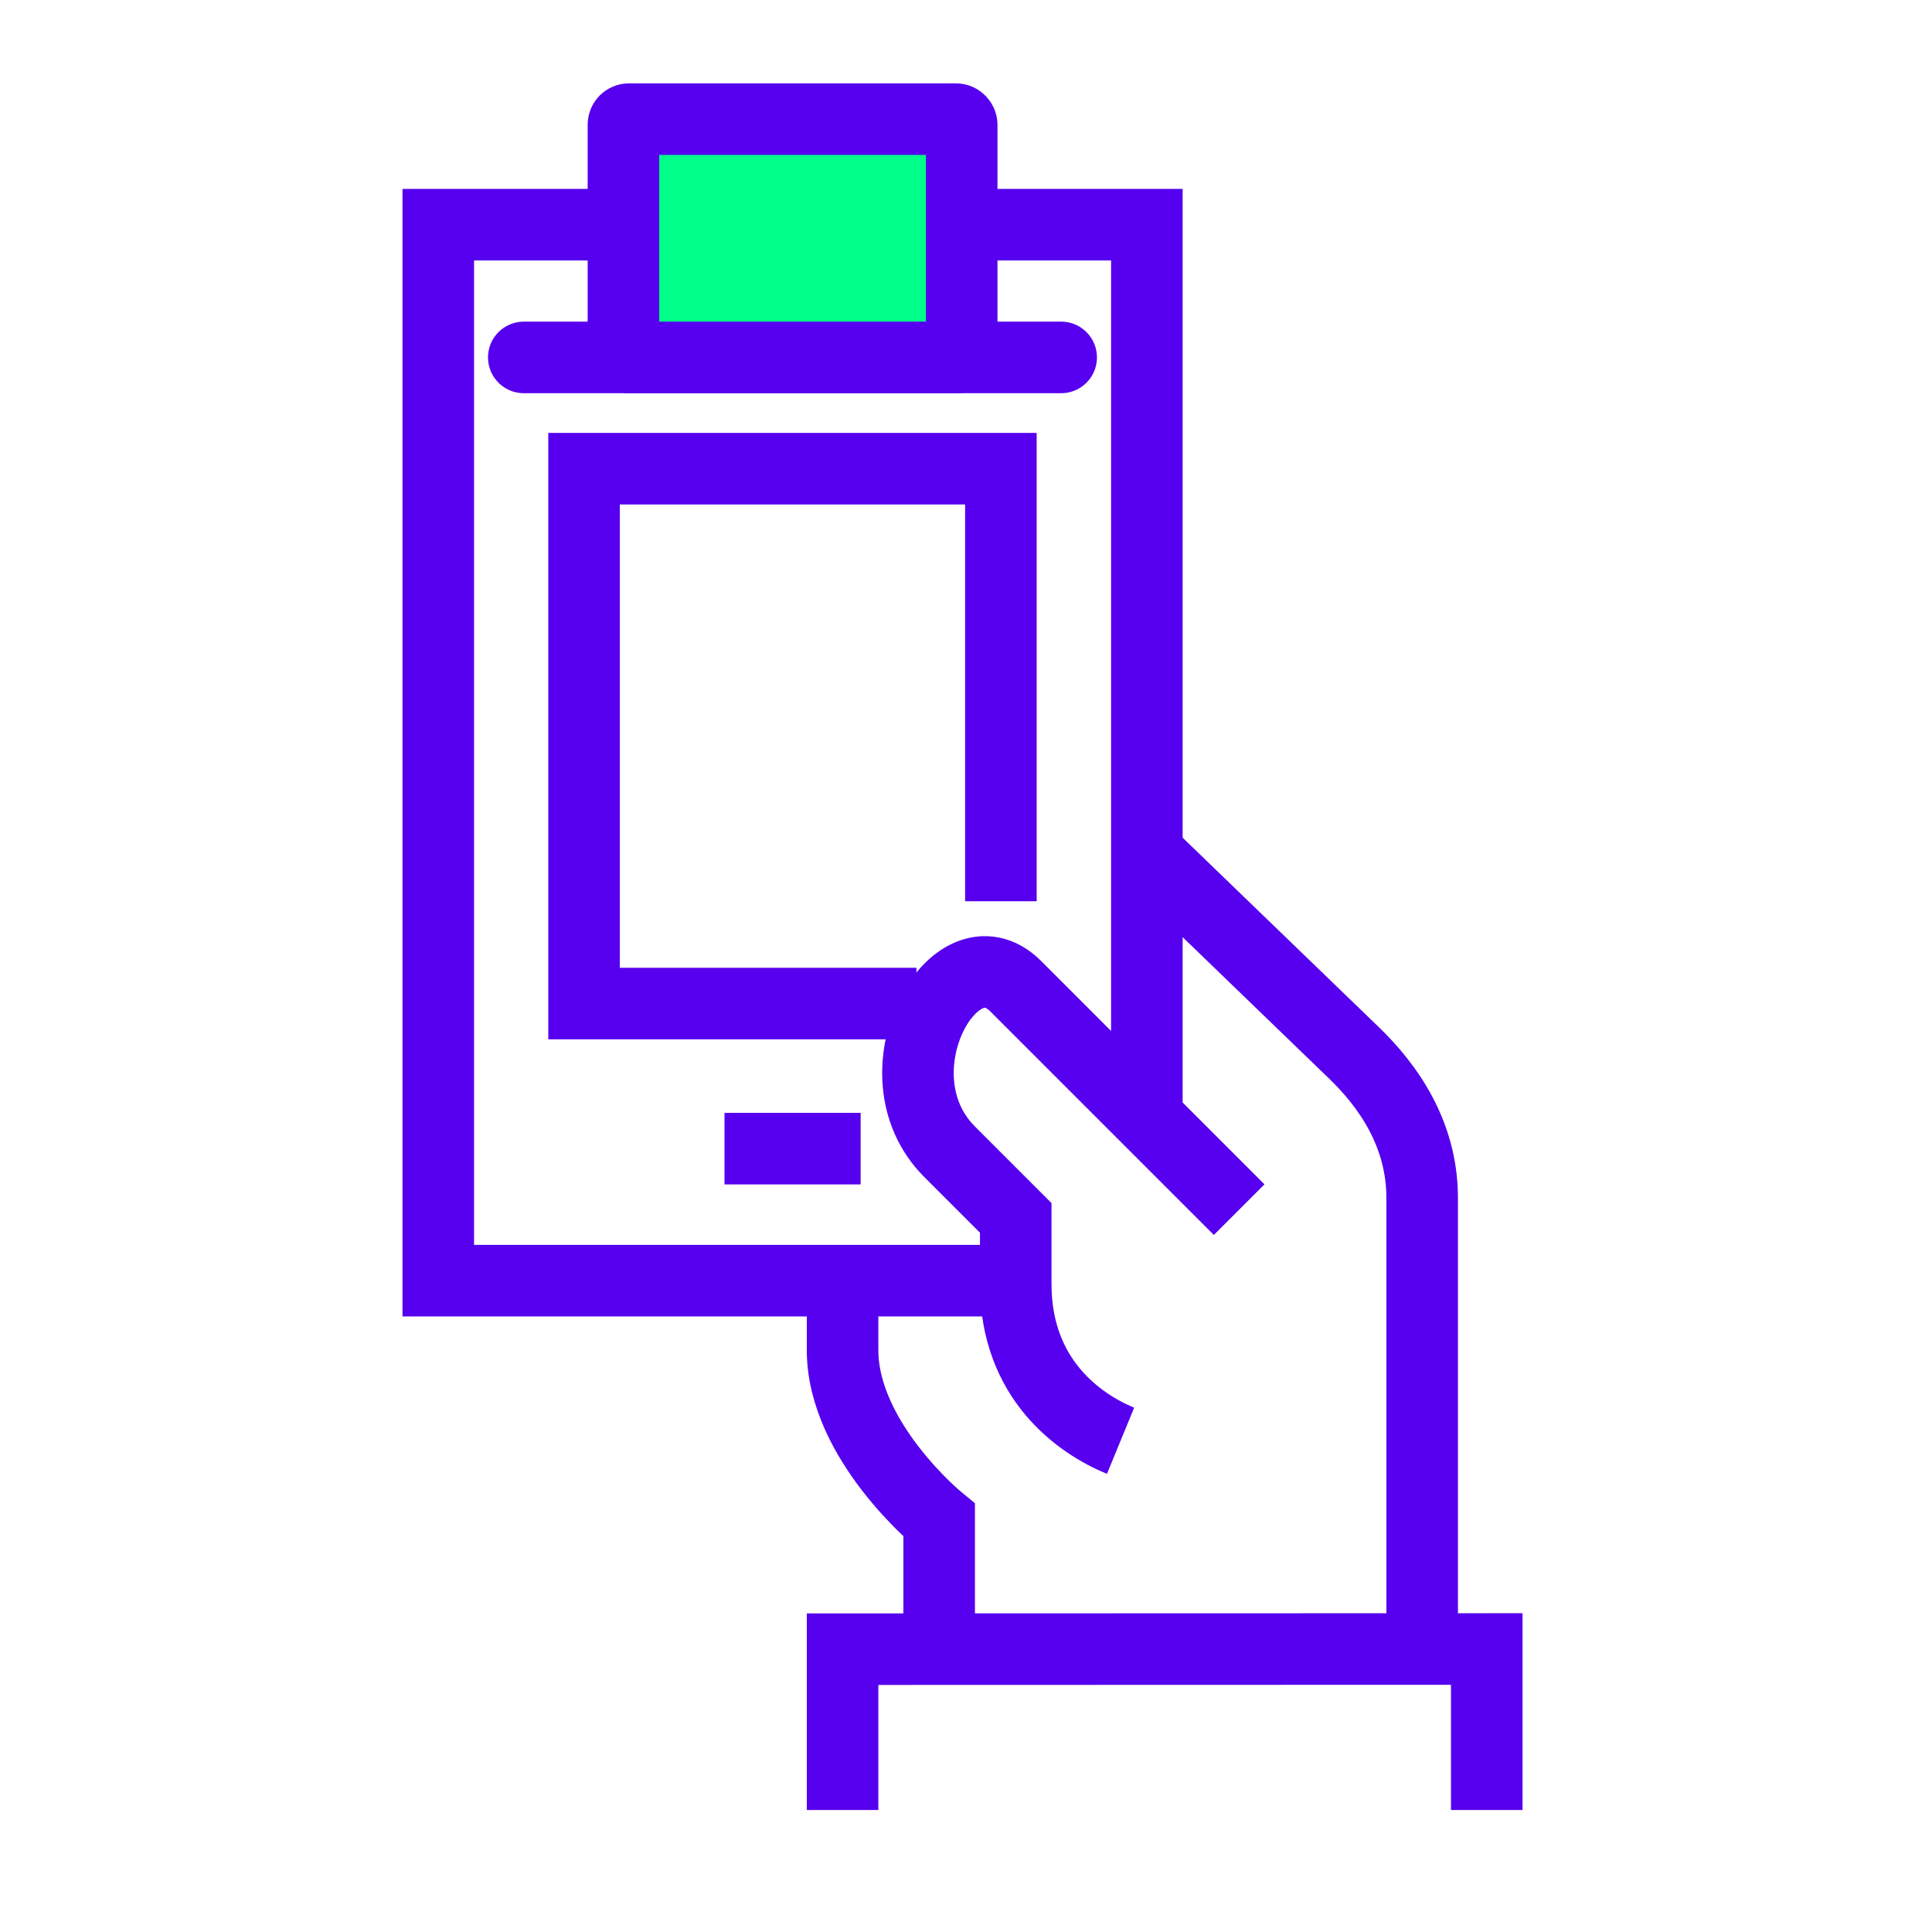
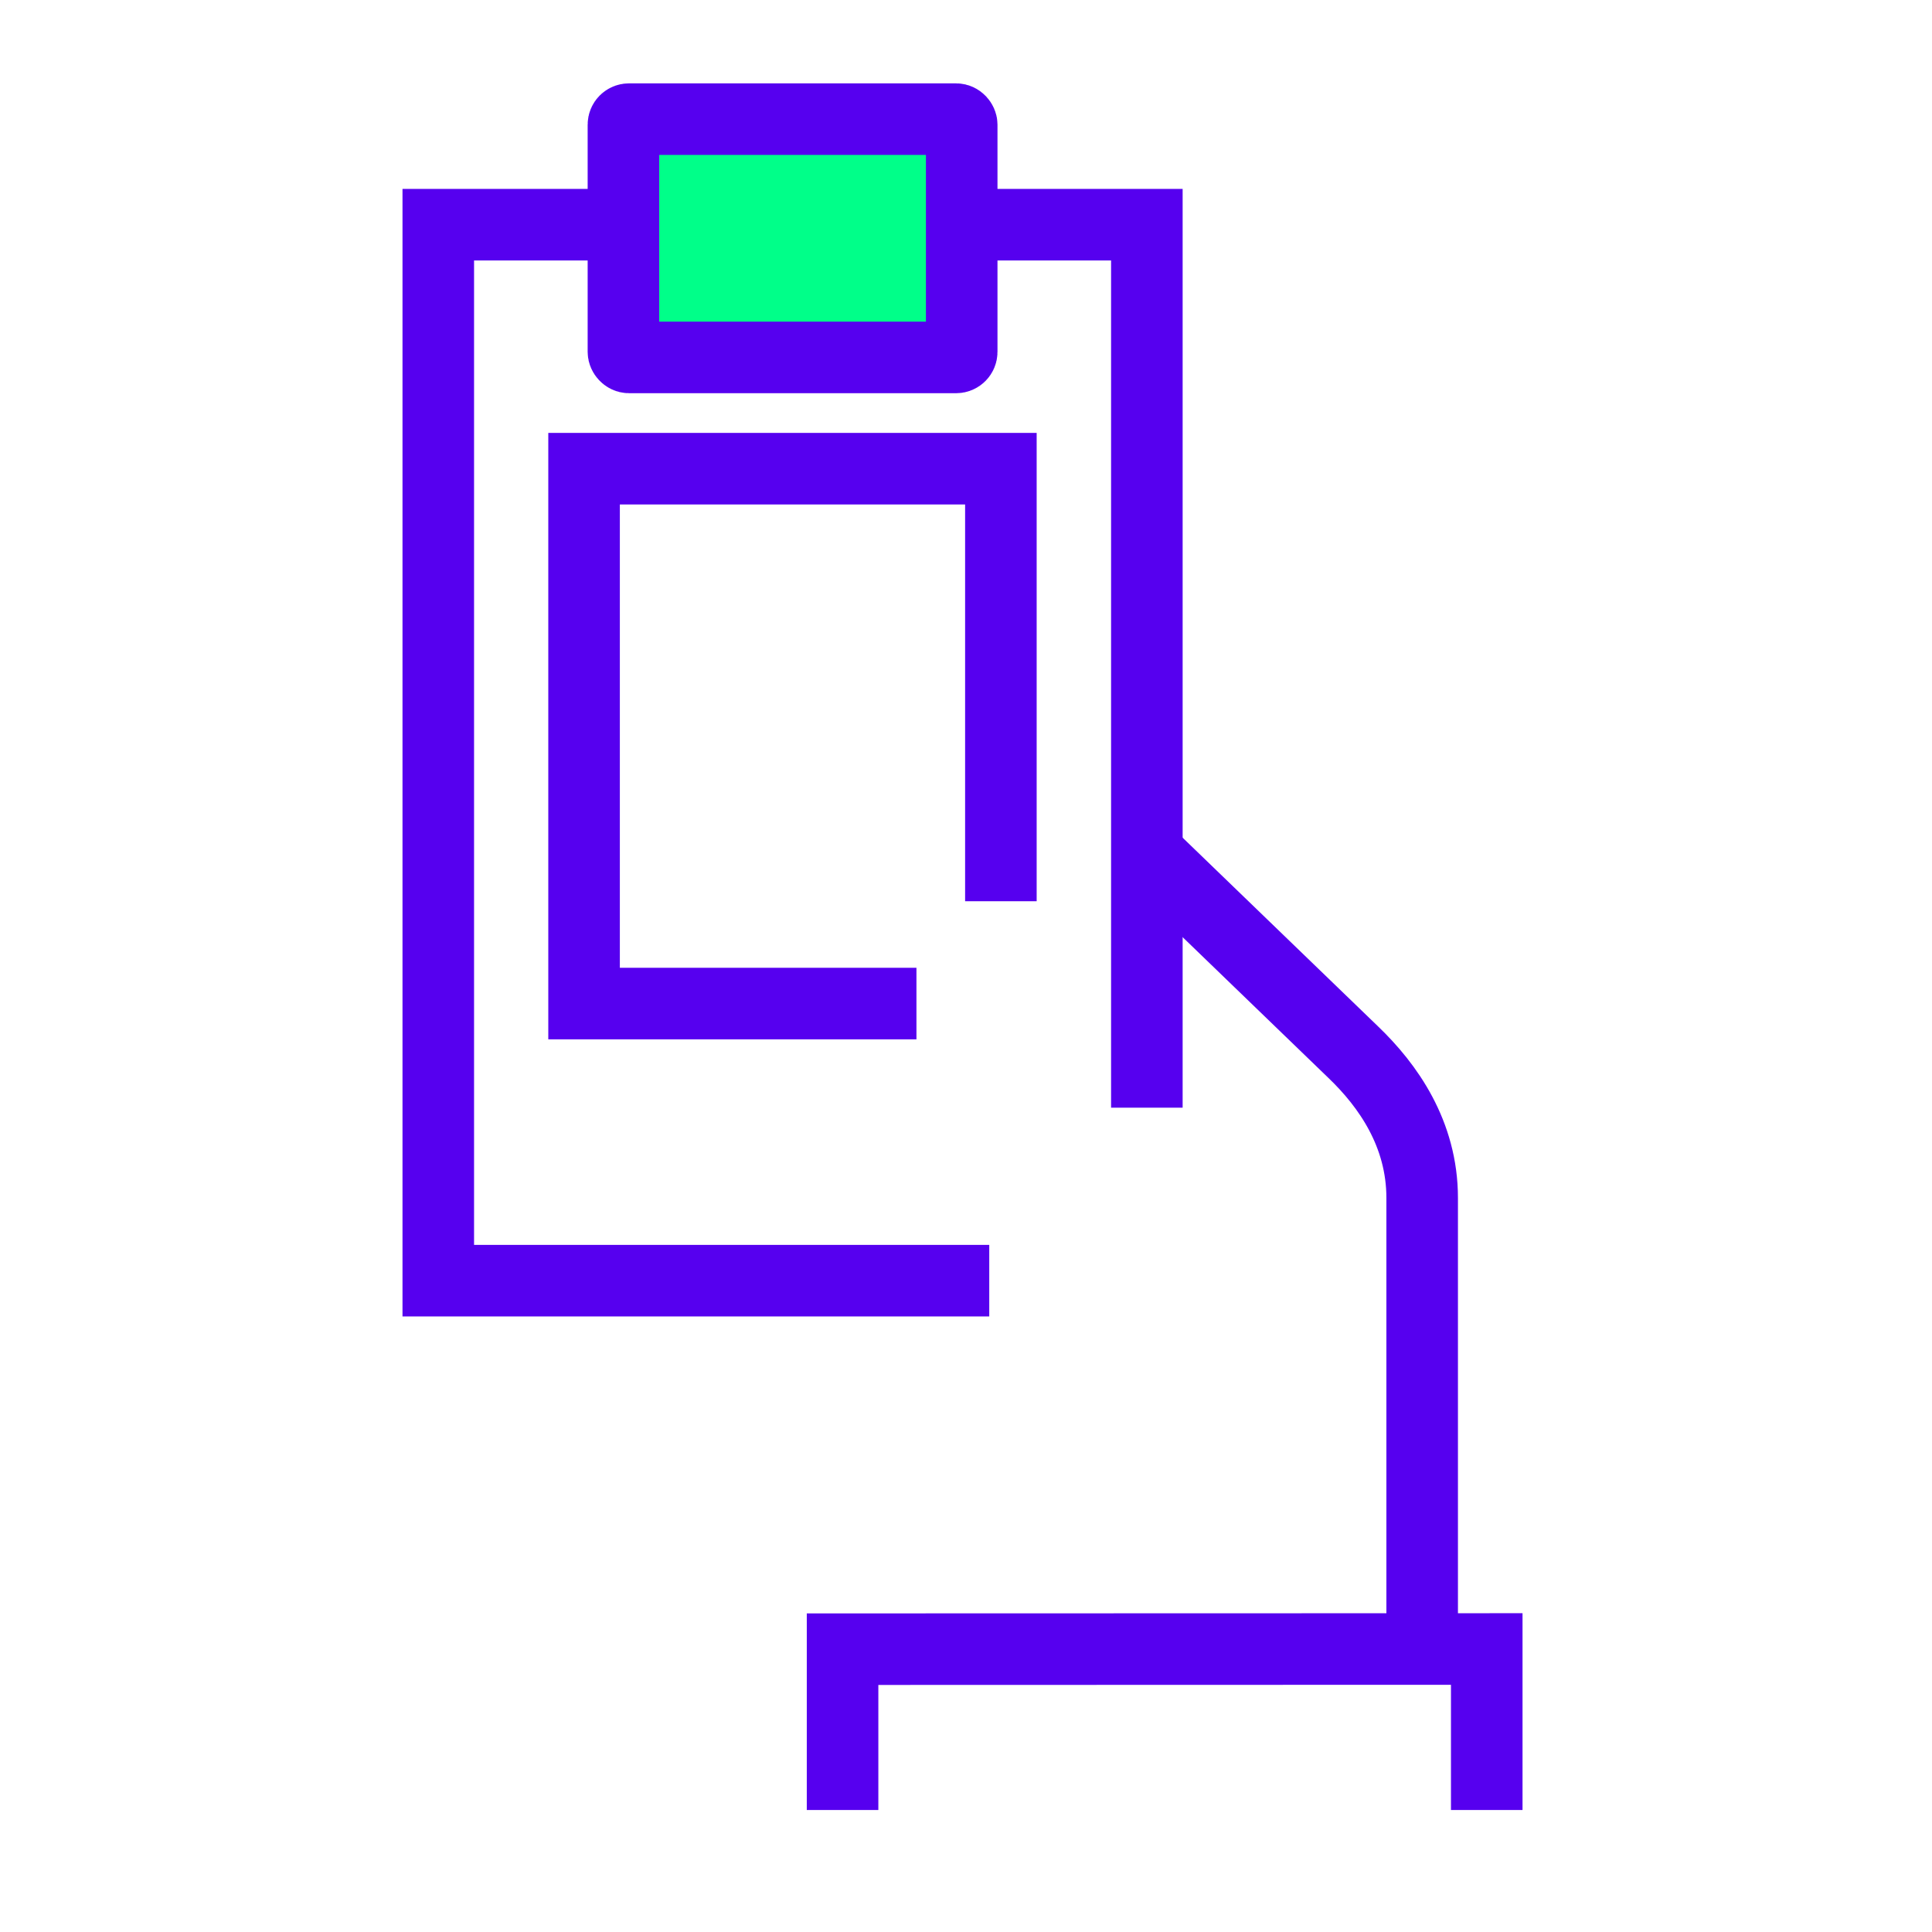
<svg xmlns="http://www.w3.org/2000/svg" id="Titles" width="108" height="108" viewBox="0 0 108 108">
  <defs>
    <style>.cls-1{fill:#00ff89;}.cls-1,.cls-2{stroke-linecap:round;}.cls-1,.cls-2,.cls-3{stroke:#5600ef;stroke-miterlimit:10;stroke-width:4px;}.cls-2,.cls-3{fill:none;}</style>
  </defs>
  <polyline class="cls-3" points="64.11 61.92 64.11 12.56 24.5 12.56 24.5 71.59 55.3 71.59" />
-   <path class="cls-3" d="M52.5,92.18v-7.2s-5.4-4.42-5.4-9.51v-3.09" />
-   <path class="cls-3" d="M69.27,67.62c-3.51-3.51-10.05-10.05-12.49-12.49-3.41-3.4-8.05,4.89-3.7,9.25,1.99,1.99,3.7,3.7,3.7,3.7,0,.83,0,2.98,0,3.7,0,5.32,3.55,7.81,5.86,8.76" />
  <path class="cls-3" d="M64.59,48.14l11.06,10.68c1.93,1.85,3.85,4.55,3.85,8.15,0,0,0,21.6,0,25.21" />
  <polyline class="cls-3" points="83.11 101.18 83.11 92.18 47.1 92.19 47.1 101.18" />
-   <line class="cls-2" x1="29.28" y1="19.98" x2="59.32" y2="19.98" />
  <rect class="cls-1" x="34.85" y="6.66" width="18.91" height="13.32" rx=".31" ry=".31" />
  <polyline class="cls-3" points="51.23 56.1 32.65 56.1 32.65 26.2 55.95 26.2 55.95 50.38" />
-   <line class="cls-3" x1="40.5" y1="64.21" x2="48.11" y2="64.21" />
</svg>